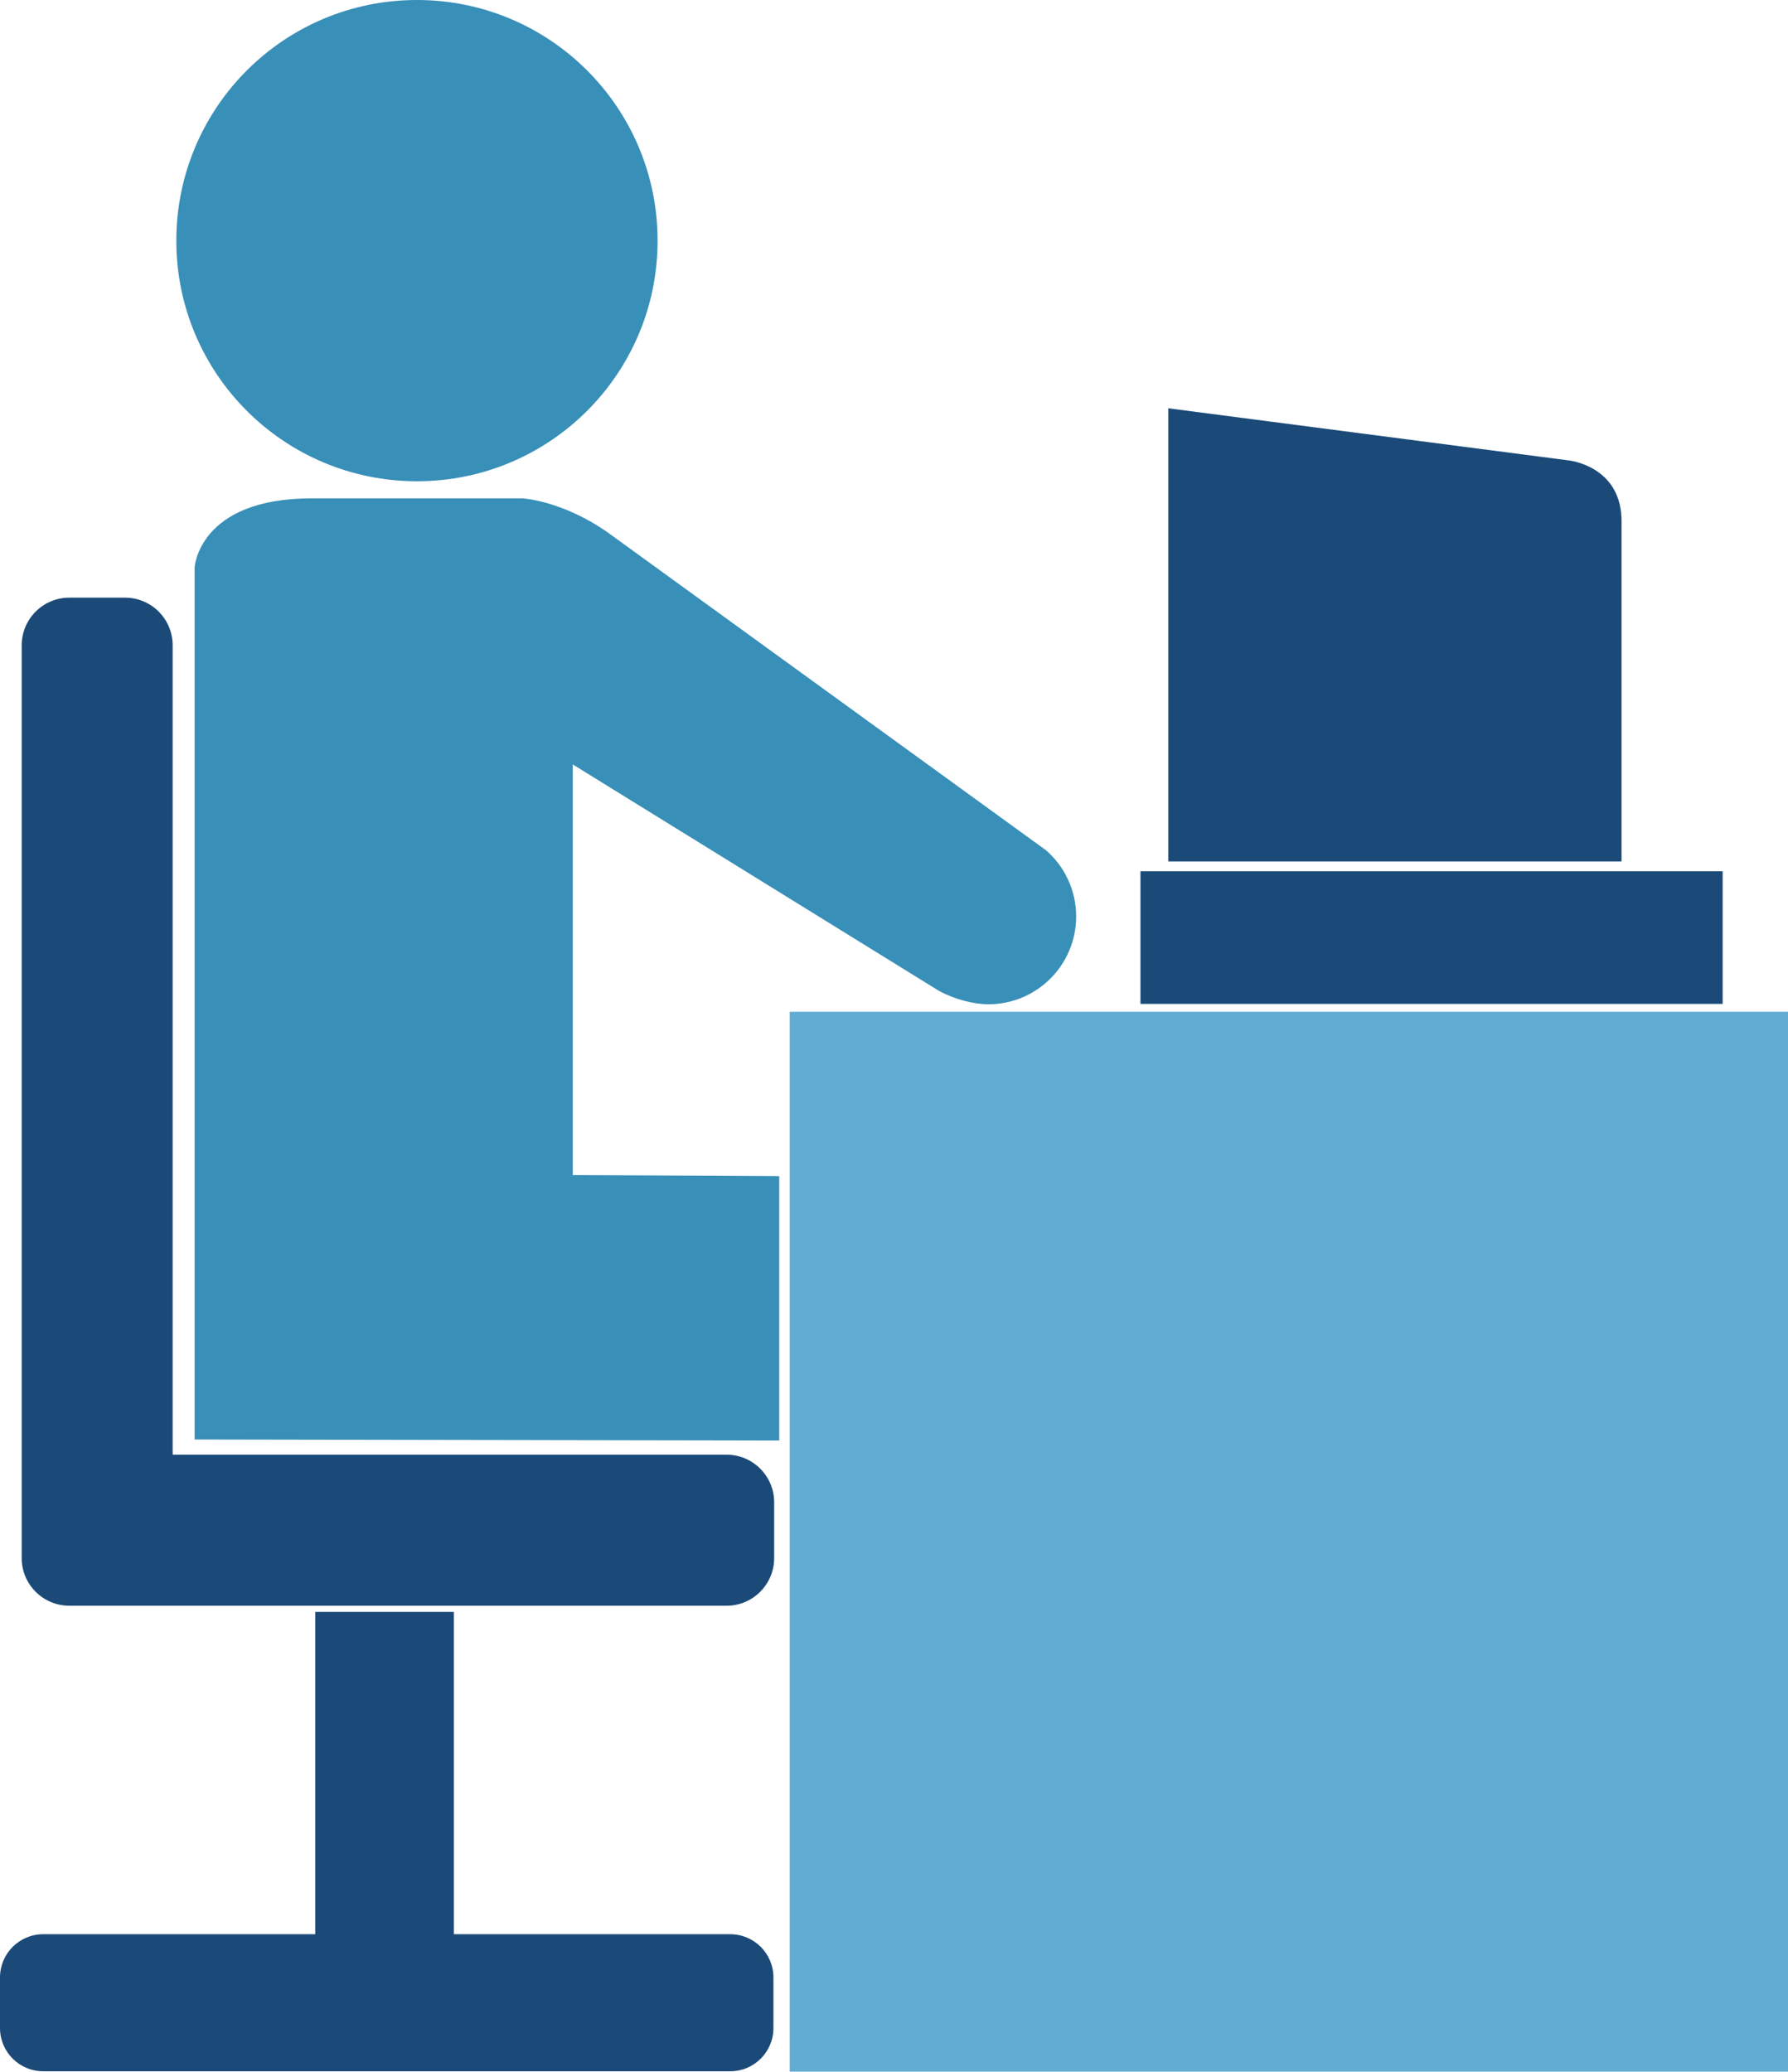
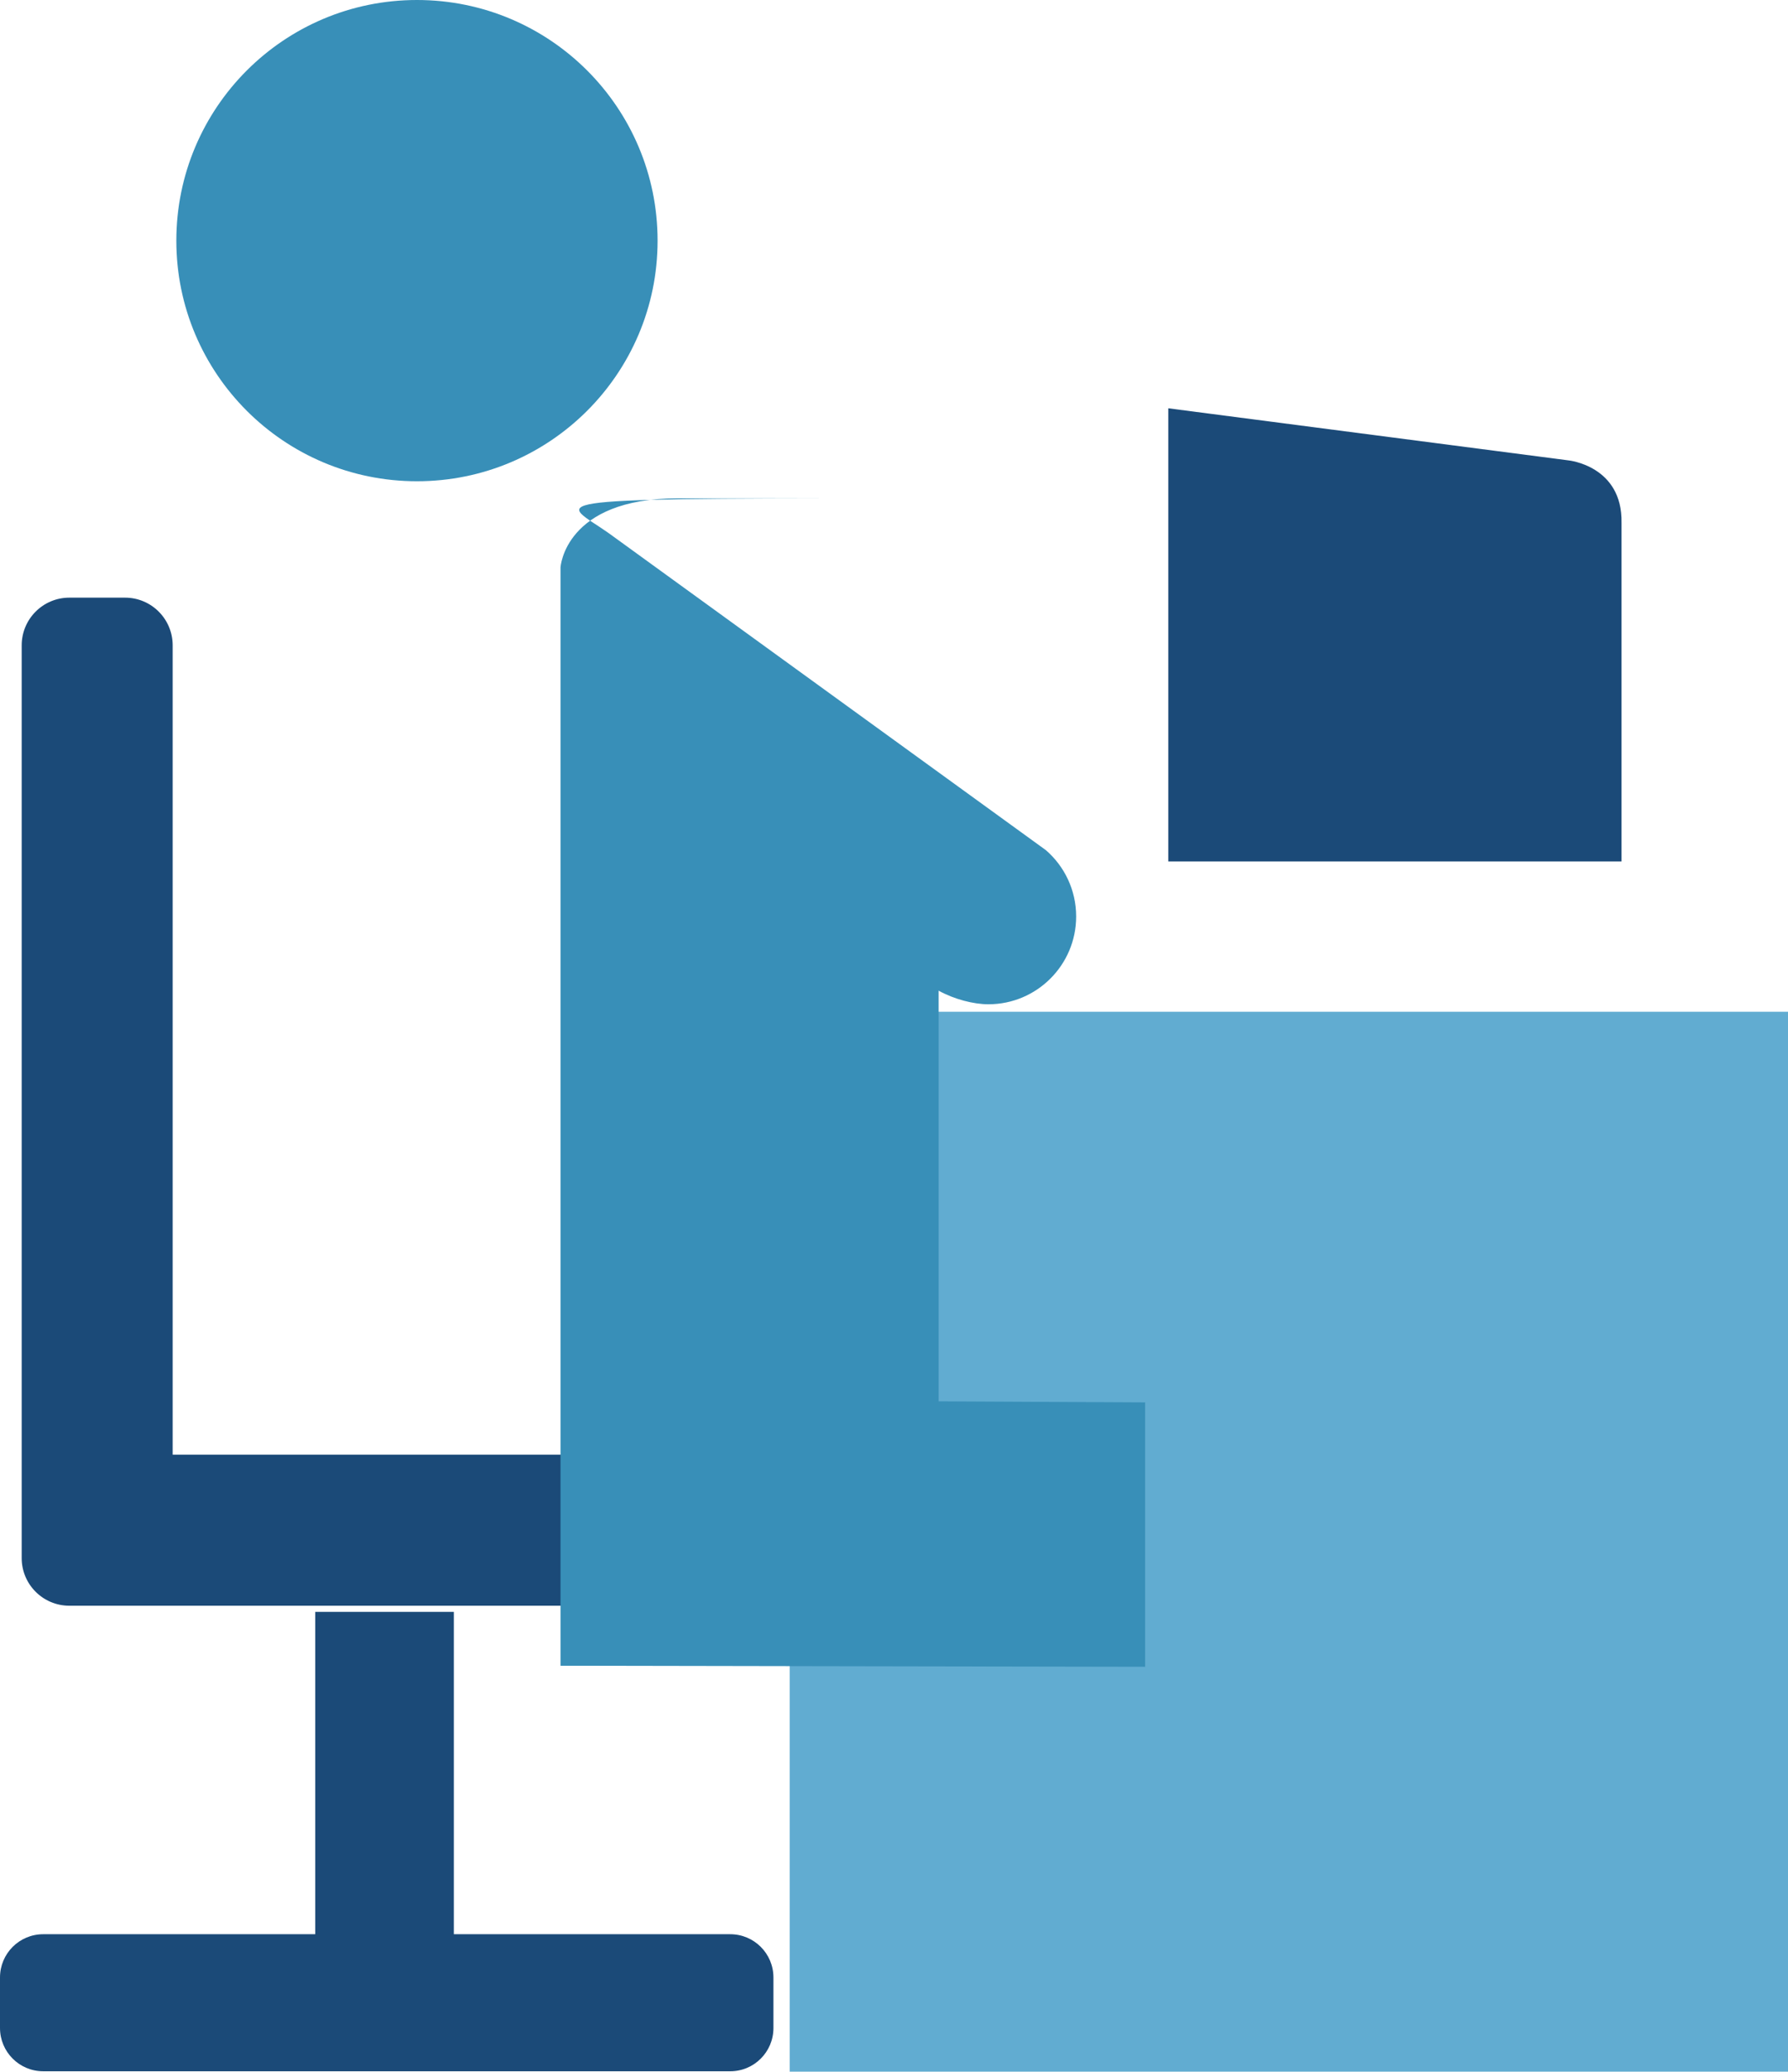
<svg xmlns="http://www.w3.org/2000/svg" version="1.1" x="0px" y="0px" width="145px" height="168px" viewBox="0 0 145 168" enable-background="new 0 0 145 168" xml:space="preserve">
  <defs>
</defs>
  <path id="_x37__1_" fill="#388FB8" d="M53.328,19.518c0,10.775-8.733,19.509-19.514,19.509s-19.514-8.733-19.514-19.509  C14.301,8.732,23.034,0,33.814,0S53.328,8.732,53.328,19.518z" />
  <rect id="_x36__1_" x="64.042" y="82.047" fill="#61ACD1" width="81.151" height="85.953" />
-   <rect id="_x35__1_" x="92.488" y="70.653" fill="#1B4A78" width="47.212" height="10.757" />
  <path id="_x34__1_" fill="#1B4A78" d="M131.501,42.403V69.86H94.743V33.11l32.451,4.224  C127.194,37.334,131.587,37.764,131.501,42.403z" />
  <path id="_x33__1_" fill="#1B4A78" d="M59.22,156.853H36.806v-26.14H25.564v26.14H3.503c-1.935,0-3.503,1.57-3.503,3.509v4.095  c0,1.94,1.568,3.51,3.503,3.51H59.22c1.935,0,3.503-1.569,3.503-3.51v-4.095C62.723,158.423,61.155,156.853,59.22,156.853z" />
  <path id="_x32__1_" fill="#1B4A78" d="M58.921,117.966H14.003V52.337c0-2.14-1.728-3.871-3.861-3.871H5.621  c-2.134,0-3.862,1.731-3.862,3.871v74.017c0,2.129,1.728,3.86,3.862,3.86h4.521h48.778c2.133,0,3.862-1.731,3.862-3.86v-4.526  C62.783,119.698,61.054,117.966,58.921,117.966z" />
-   <path id="_x31__1_" fill="#388FB8" d="M49.349,43.224L84.813,68.94c1.505,1.3,2.459,3.233,2.459,5.379  c0,3.931-3.188,7.121-7.117,7.121c-1.197,0-2.779-0.405-4.035-1.103L46.448,61.99v33.302l16.746,0.087v21.439l-47.41-0.085V46.017  c0,0,0.311-5.604,9.505-5.604h17.073C42.362,40.413,45.607,40.578,49.349,43.224z" />
+   <path id="_x31__1_" fill="#388FB8" d="M49.349,43.224L84.813,68.94c1.505,1.3,2.459,3.233,2.459,5.379  c0,3.931-3.188,7.121-7.117,7.121c-1.197,0-2.779-0.405-4.035-1.103v33.302l16.746,0.087v21.439l-47.41-0.085V46.017  c0,0,0.311-5.604,9.505-5.604h17.073C42.362,40.413,45.607,40.578,49.349,43.224z" />
</svg>